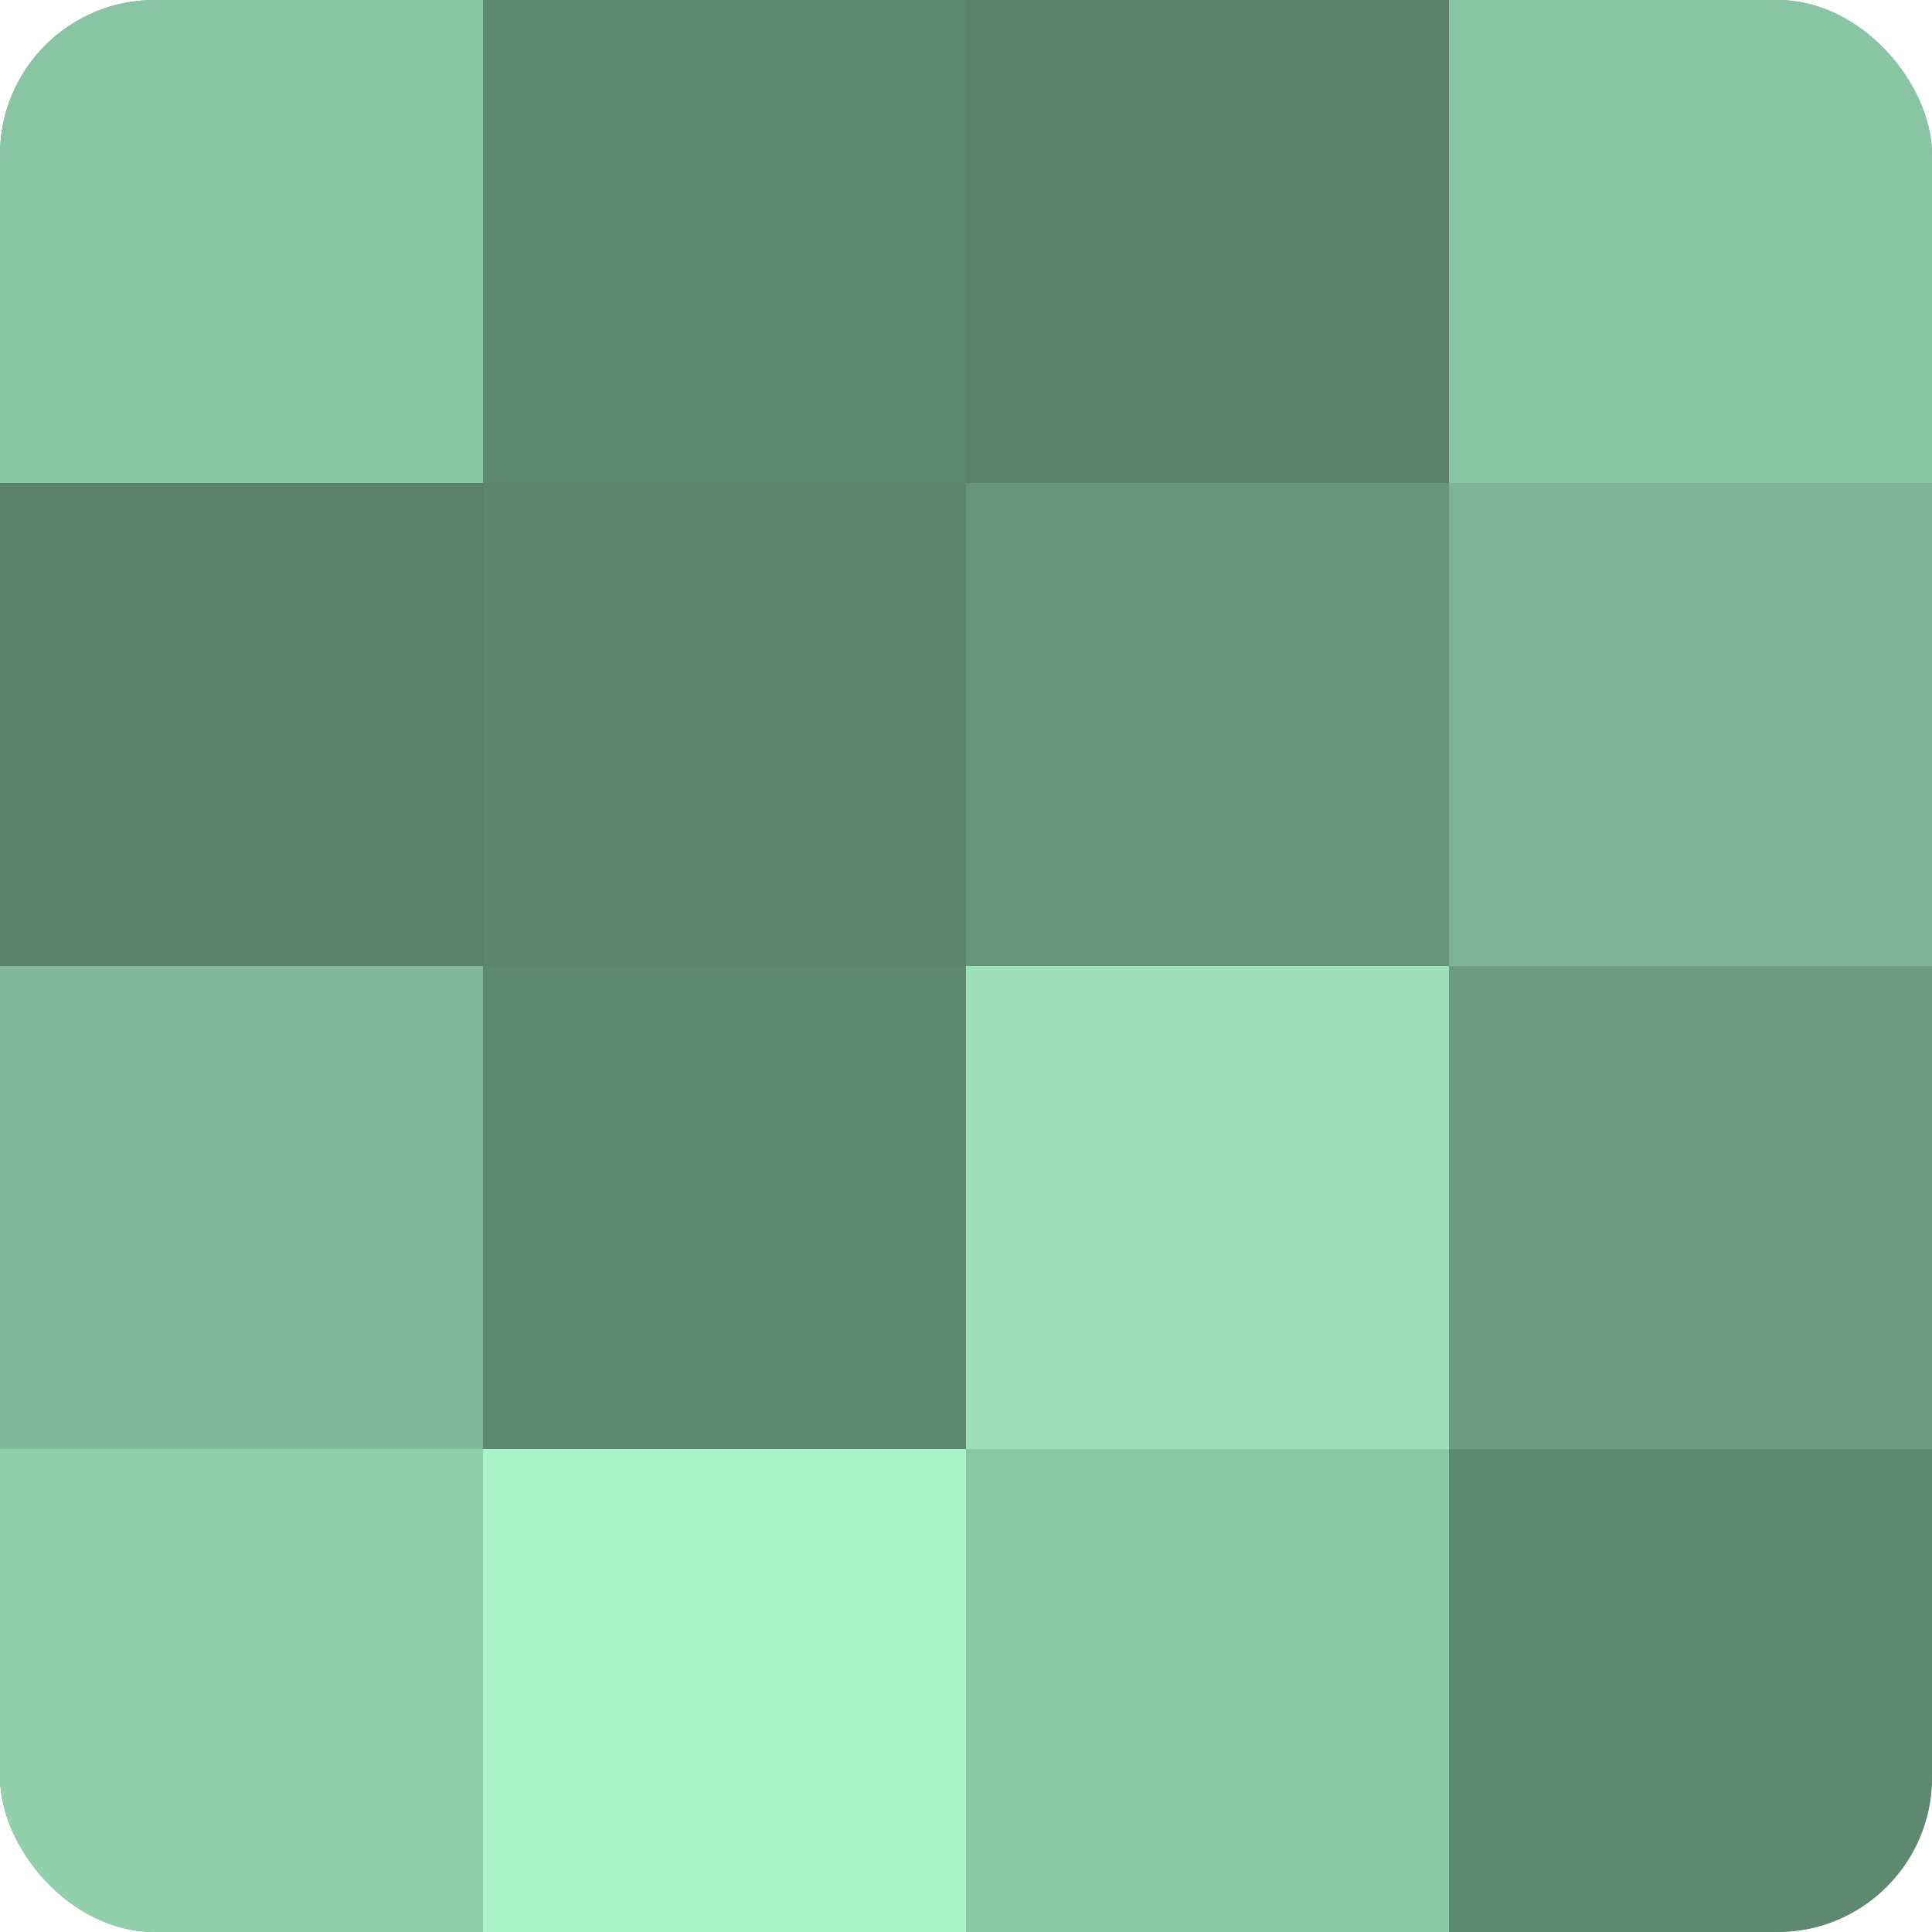
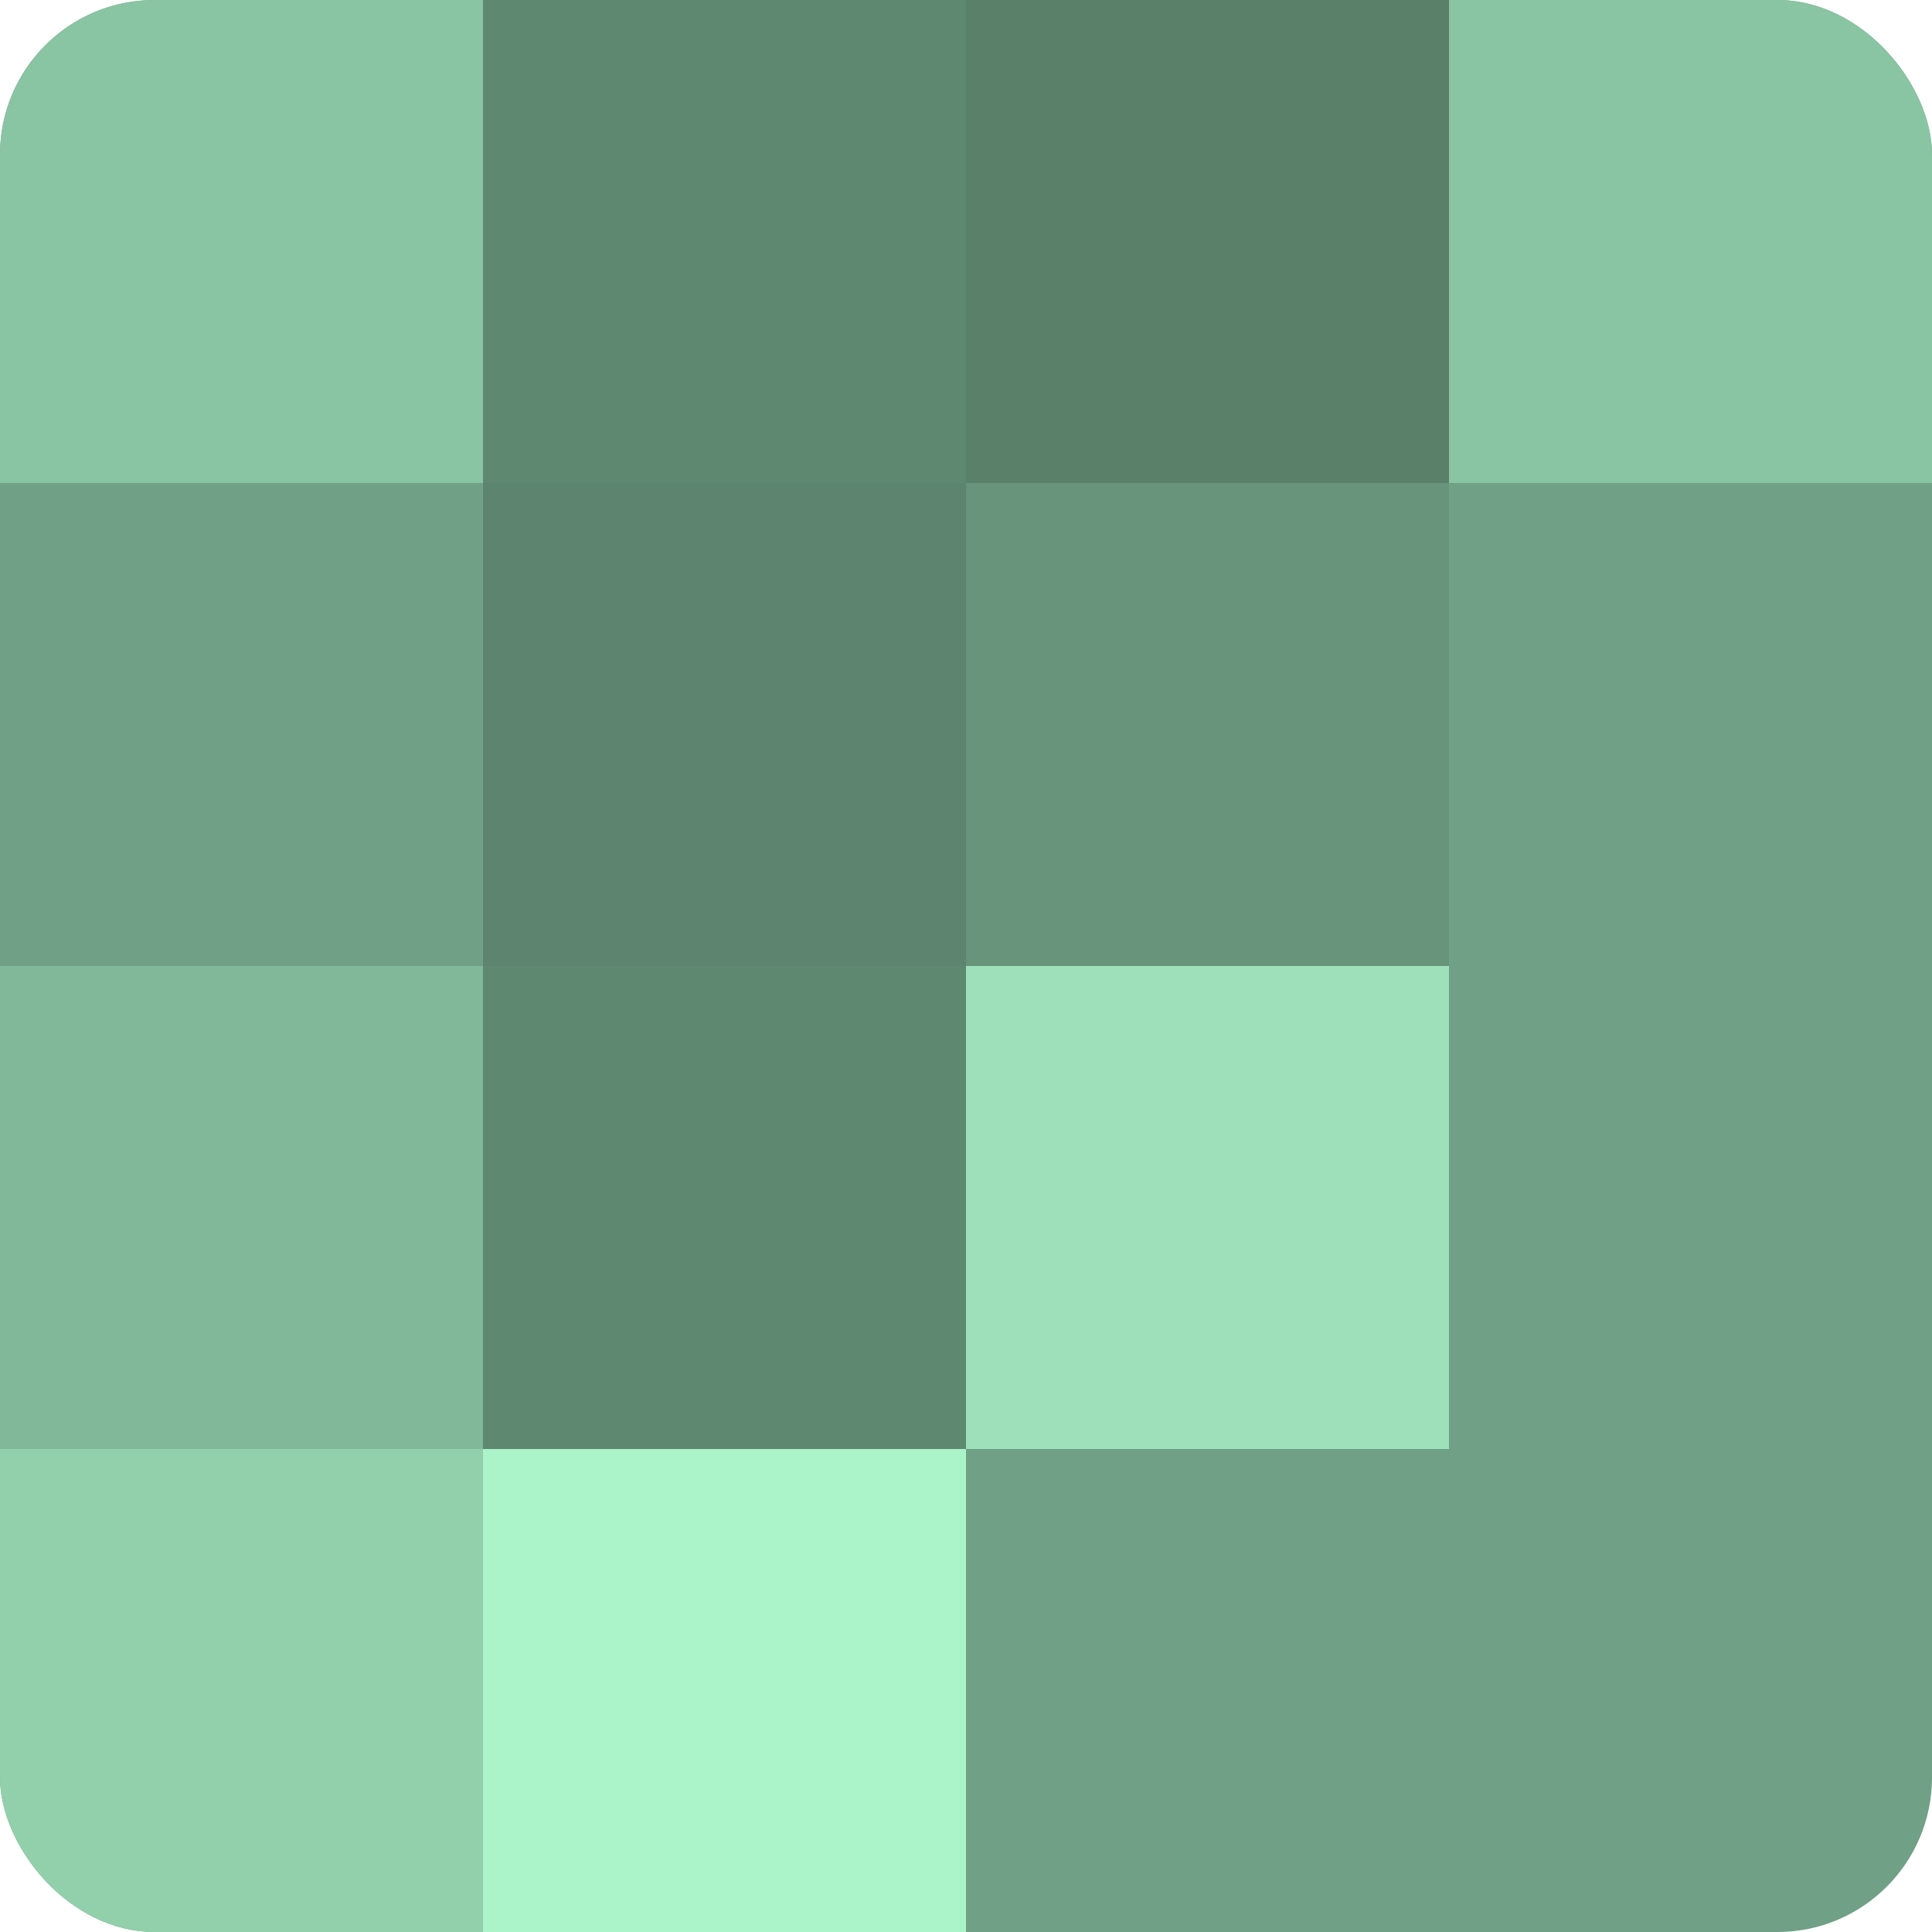
<svg xmlns="http://www.w3.org/2000/svg" width="60" height="60" viewBox="0 0 100 100" preserveAspectRatio="xMidYMid meet">
  <defs>
    <clipPath id="c" width="100" height="100">
      <rect width="100" height="100" rx="8" ry="8" />
    </clipPath>
  </defs>
  <g clip-path="url(#c)">
    <rect width="100" height="100" fill="#70a085" />
    <rect width="25" height="25" fill="#89c4a3" />
-     <rect y="25" width="25" height="25" fill="#5a806a" />
    <rect y="50" width="25" height="25" fill="#81b899" />
    <rect y="75" width="25" height="25" fill="#92d0ac" />
    <rect x="25" width="25" height="25" fill="#5f8871" />
    <rect x="25" y="25" width="25" height="25" fill="#5d846e" />
    <rect x="25" y="50" width="25" height="25" fill="#5f8871" />
    <rect x="25" y="75" width="25" height="25" fill="#abf4ca" />
    <rect x="50" width="25" height="25" fill="#5a806a" />
    <rect x="50" y="25" width="25" height="25" fill="#68947b" />
    <rect x="50" y="50" width="25" height="25" fill="#9de0ba" />
-     <rect x="50" y="75" width="25" height="25" fill="#8cc8a6" />
    <rect x="75" width="25" height="25" fill="#89c4a3" />
-     <rect x="75" y="25" width="25" height="25" fill="#7eb495" />
-     <rect x="75" y="50" width="25" height="25" fill="#6d9c81" />
-     <rect x="75" y="75" width="25" height="25" fill="#5f8871" />
  </g>
</svg>